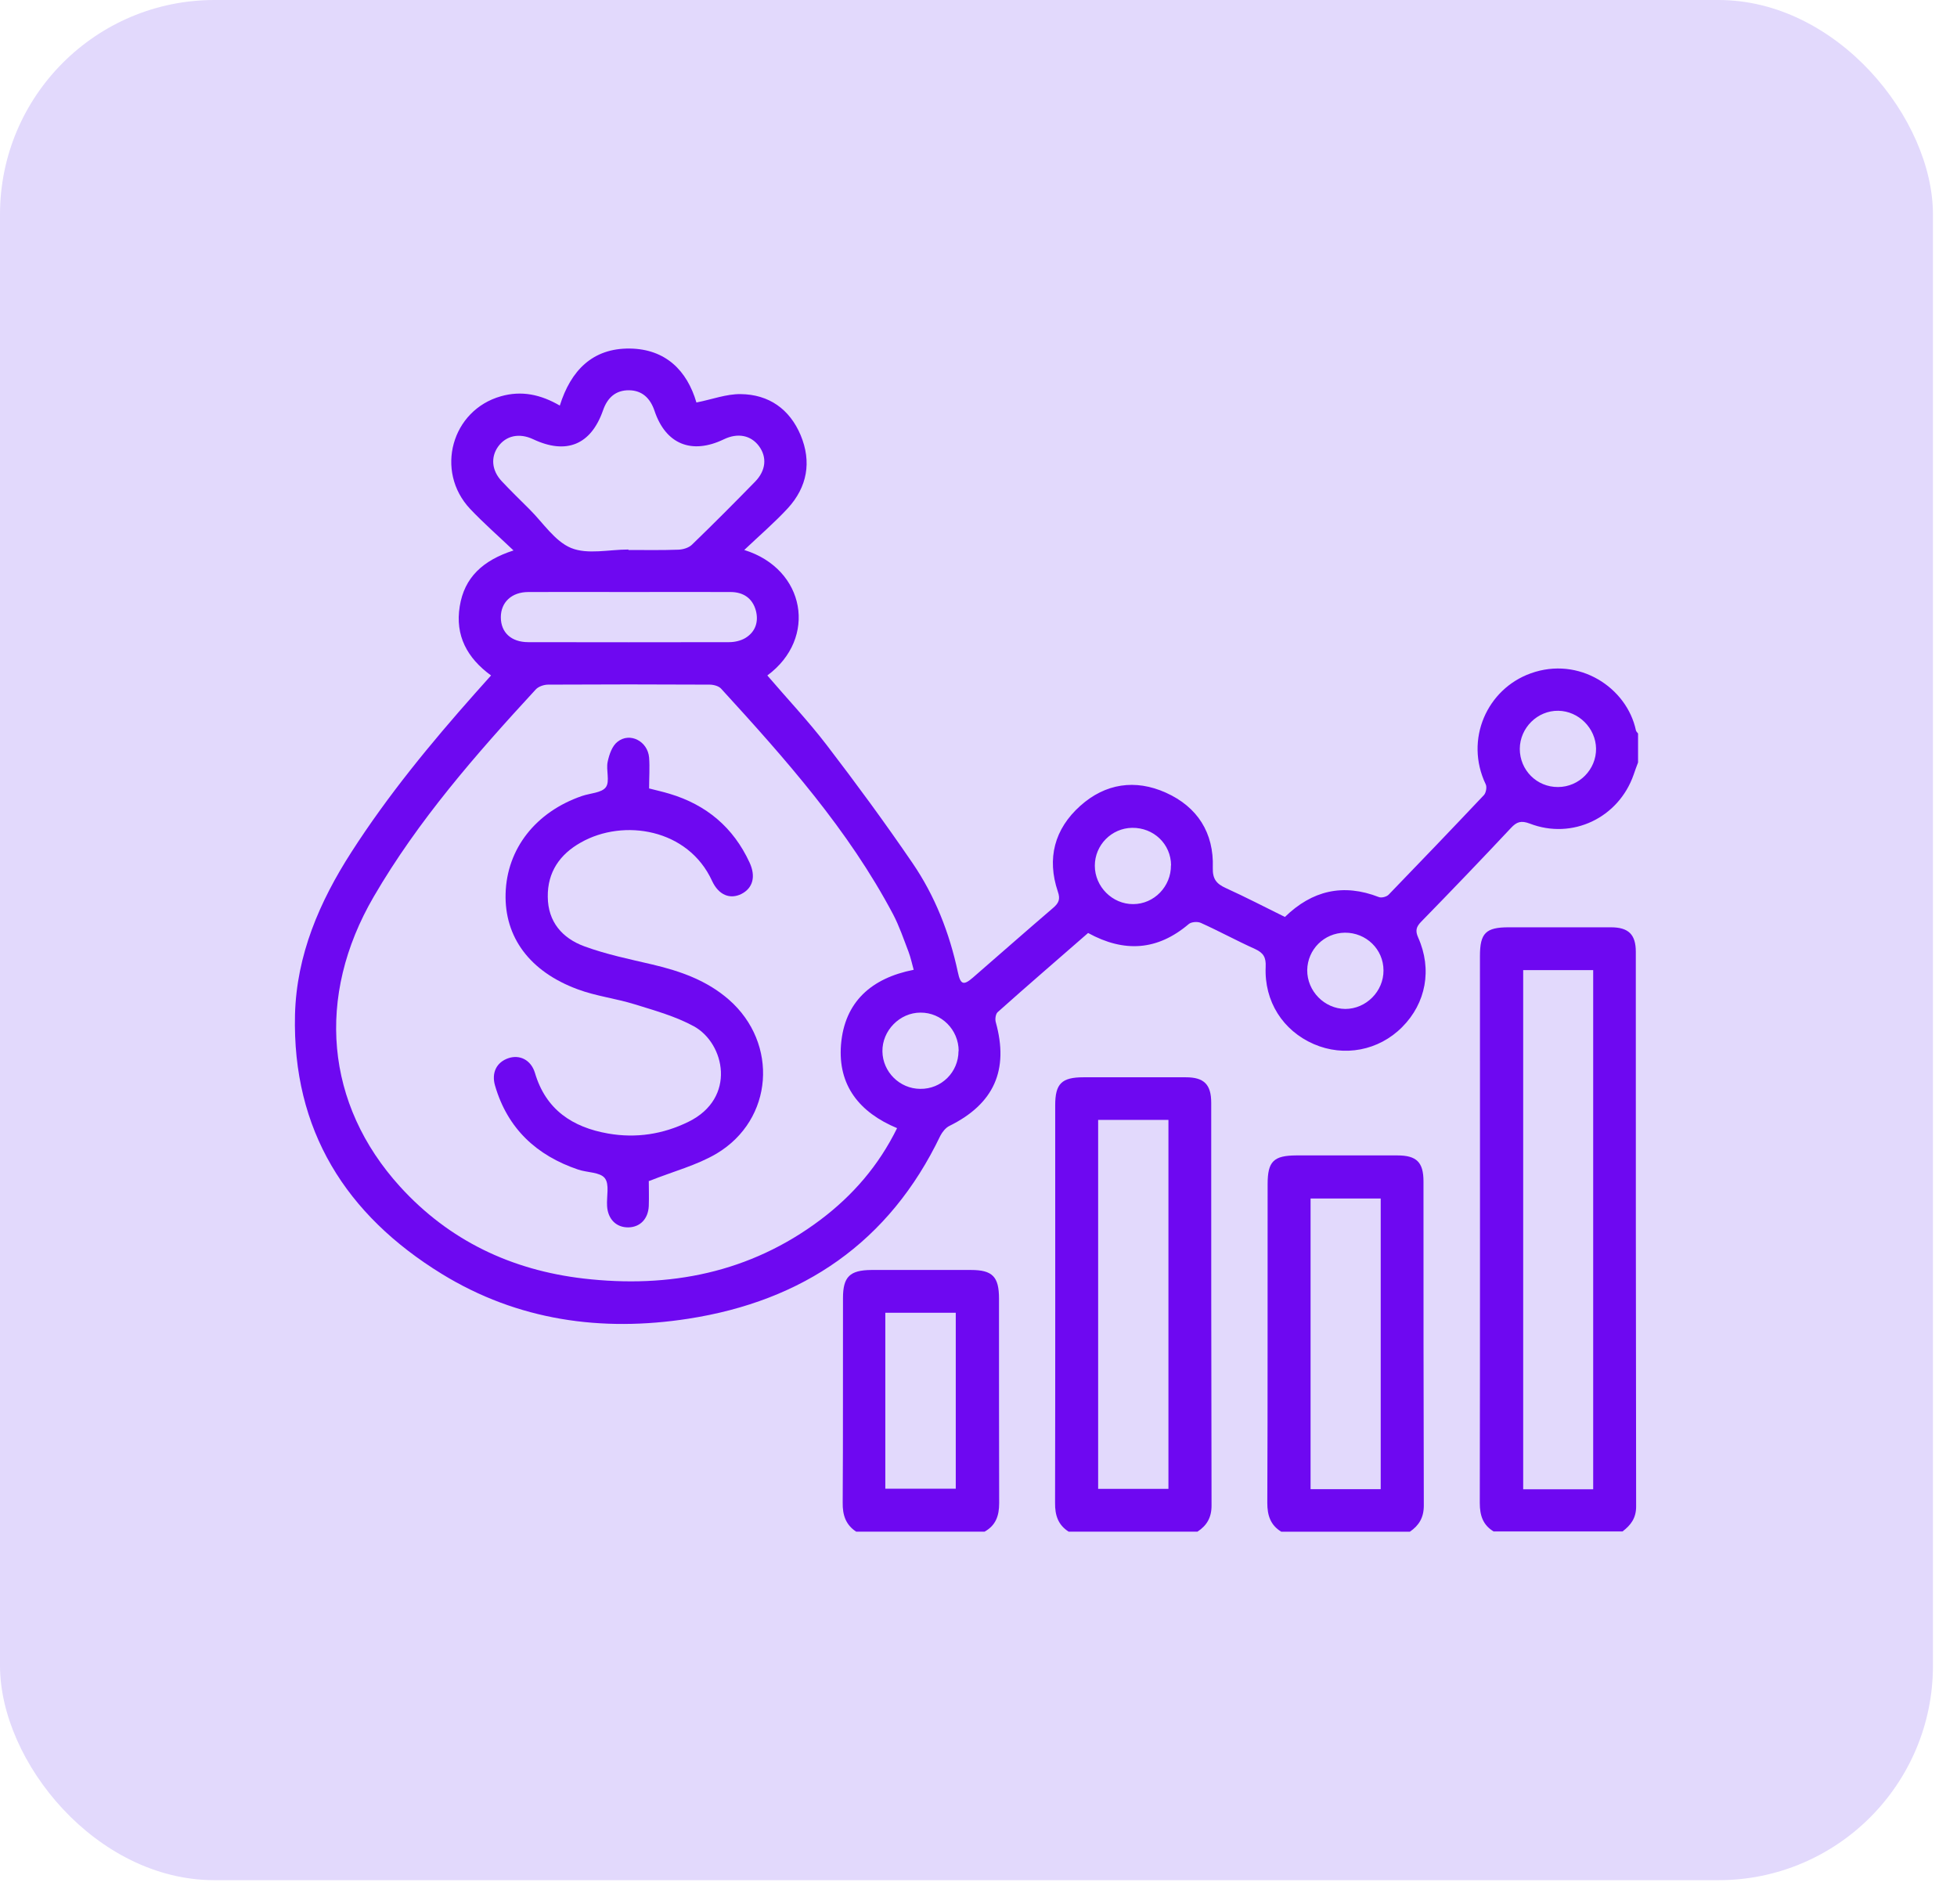
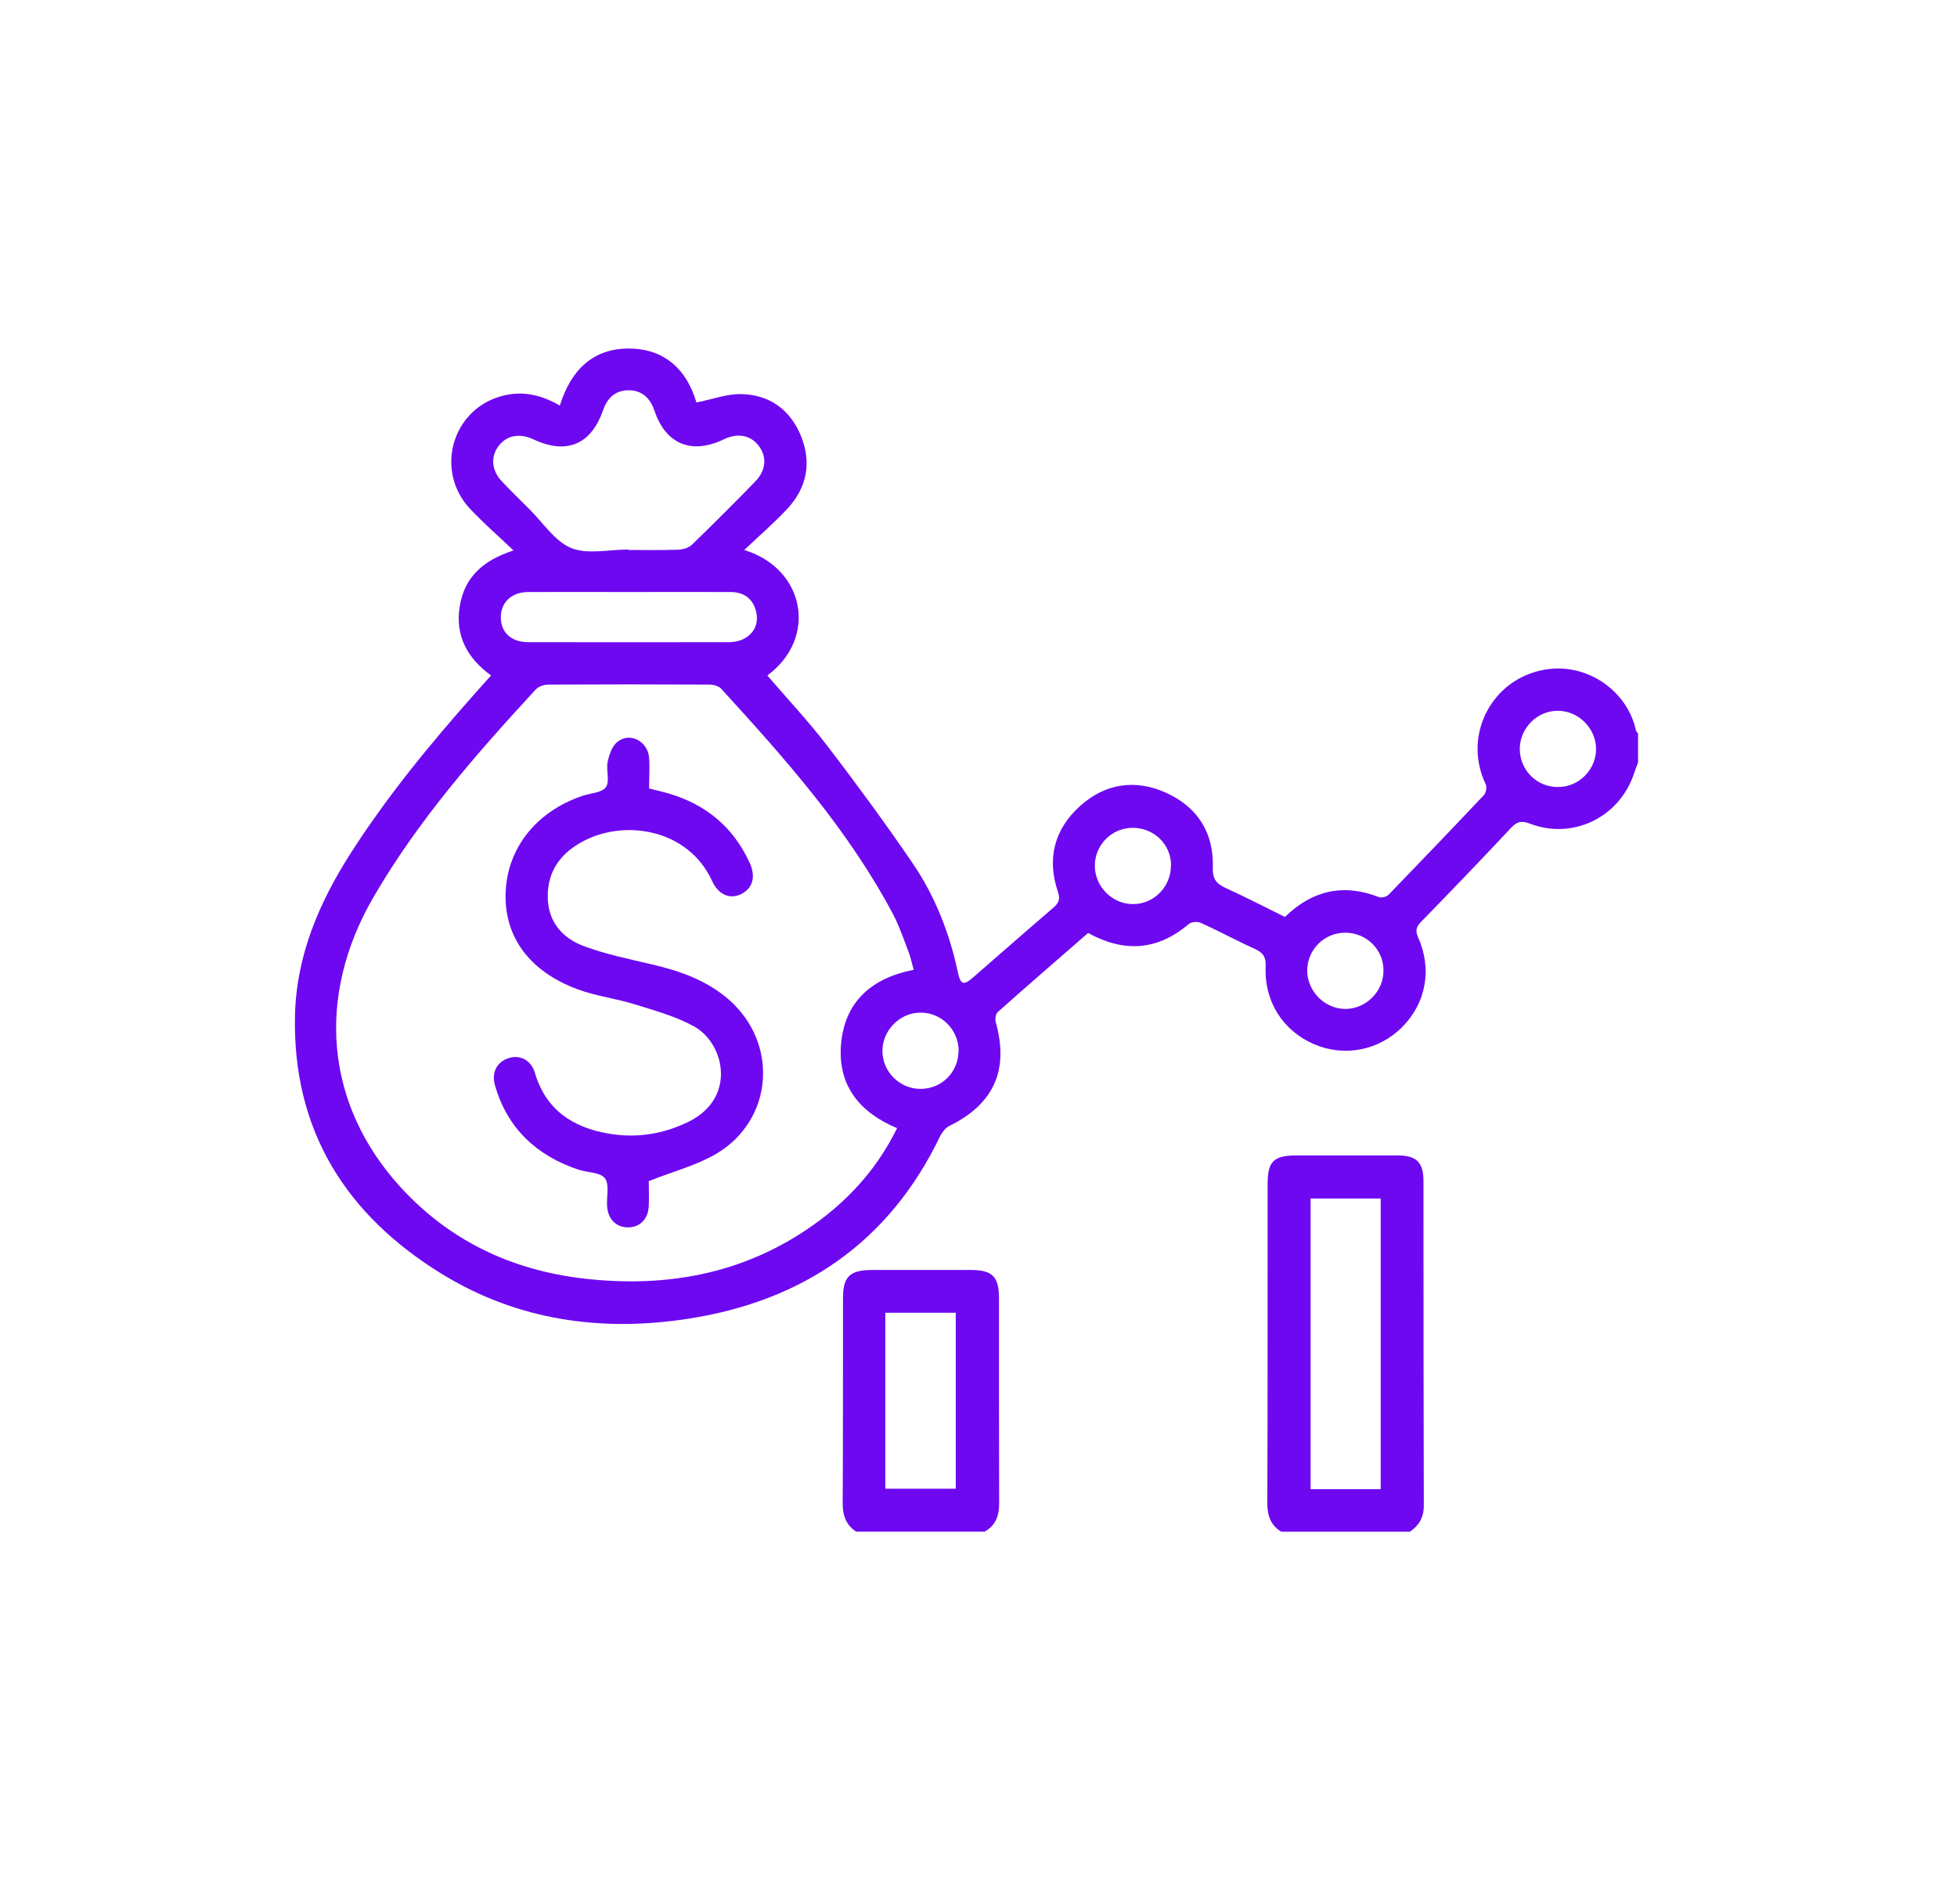
<svg xmlns="http://www.w3.org/2000/svg" width="73" height="71" viewBox="0 0 73 71" fill="none">
-   <rect width="72.103" height="70.126" rx="8" fill="#E2D9FC" />
  <path d="M61.103 28.437C61.046 28.59 60.989 28.739 60.938 28.893C60.38 30.5 58.652 31.332 57.062 30.717C56.743 30.597 56.577 30.648 56.361 30.882C55.255 32.062 54.138 33.225 53.009 34.382C52.827 34.57 52.787 34.713 52.901 34.969C53.431 36.155 53.191 37.42 52.302 38.309C51.43 39.187 50.136 39.432 49.007 38.942C47.856 38.441 47.155 37.352 47.212 36.058C47.229 35.704 47.126 35.539 46.819 35.397C46.135 35.089 45.479 34.73 44.795 34.422C44.669 34.365 44.436 34.382 44.339 34.468C43.176 35.454 41.939 35.539 40.588 34.798C39.465 35.779 38.331 36.753 37.214 37.751C37.139 37.819 37.111 38.013 37.145 38.127C37.641 39.911 37.077 41.171 35.418 41.992C35.276 42.06 35.15 42.22 35.076 42.362C33.172 46.335 29.946 48.524 25.676 49.185C22.444 49.687 19.315 49.254 16.482 47.515C12.902 45.315 10.901 42.151 11.004 37.848C11.061 35.619 11.916 33.635 13.107 31.783C14.47 29.662 16.066 27.724 17.736 25.843C17.918 25.638 18.101 25.433 18.317 25.193C17.422 24.543 16.972 23.7 17.149 22.617C17.32 21.539 18.009 20.901 19.155 20.53C18.579 19.983 18.032 19.504 17.536 18.98C16.214 17.572 16.846 15.297 18.688 14.779C19.452 14.562 20.164 14.71 20.882 15.127C21.293 13.815 22.108 12.983 23.493 13C24.833 13.017 25.631 13.827 25.978 15.012C26.56 14.898 27.09 14.693 27.626 14.699C28.68 14.71 29.456 15.258 29.866 16.232C30.282 17.23 30.111 18.165 29.387 18.957C28.891 19.493 28.333 19.972 27.762 20.513C30.048 21.22 30.504 23.808 28.623 25.193C29.364 26.06 30.151 26.892 30.841 27.793C31.941 29.229 33.013 30.688 34.033 32.182C34.877 33.413 35.418 34.798 35.731 36.263C35.828 36.725 35.942 36.765 36.29 36.463C37.288 35.596 38.279 34.724 39.283 33.863C39.488 33.687 39.562 33.544 39.459 33.253C39.043 32.016 39.334 30.916 40.297 30.055C41.232 29.218 42.349 29.052 43.49 29.565C44.669 30.095 45.285 31.064 45.24 32.364C45.228 32.786 45.376 32.963 45.724 33.122C46.465 33.459 47.189 33.835 47.93 34.2C48.945 33.213 50.102 32.94 51.436 33.459C51.533 33.498 51.727 33.447 51.801 33.367C52.992 32.136 54.178 30.899 55.352 29.656C55.432 29.571 55.471 29.354 55.42 29.252C54.622 27.581 55.471 25.695 57.102 25.113C58.897 24.469 60.687 25.643 61.024 27.245C61.035 27.285 61.075 27.319 61.103 27.359V28.437ZM34.084 36.178C34.016 35.932 33.97 35.71 33.89 35.499C33.708 35.026 33.548 34.547 33.315 34.103C31.644 30.945 29.29 28.3 26.902 25.689C26.811 25.586 26.617 25.535 26.469 25.535C24.462 25.524 22.456 25.524 20.449 25.535C20.29 25.535 20.084 25.604 19.982 25.718C17.759 28.129 15.598 30.597 13.939 33.447C11.773 37.169 12.132 41.188 14.925 44.261C16.761 46.278 19.087 47.373 21.766 47.686C24.969 48.057 27.968 47.475 30.601 45.498C31.815 44.585 32.779 43.468 33.463 42.077C32.055 41.49 31.251 40.481 31.371 38.965C31.502 37.363 32.511 36.48 34.078 36.172L34.084 36.178ZM23.442 20.496V20.513C24.063 20.513 24.679 20.525 25.3 20.502C25.477 20.496 25.693 20.433 25.813 20.314C26.611 19.544 27.392 18.758 28.167 17.965C28.572 17.549 28.618 17.053 28.31 16.637C28.008 16.232 27.517 16.135 26.999 16.386C25.802 16.962 24.833 16.569 24.416 15.326C24.257 14.853 23.955 14.562 23.465 14.556C22.974 14.551 22.661 14.824 22.495 15.303C22.045 16.591 21.127 16.968 19.885 16.381C19.372 16.141 18.876 16.244 18.579 16.66C18.3 17.053 18.34 17.549 18.716 17.948C19.052 18.307 19.4 18.643 19.748 18.991C20.255 19.493 20.694 20.188 21.304 20.439C21.92 20.69 22.712 20.496 23.43 20.496H23.442ZM23.476 22.081C22.222 22.081 20.962 22.075 19.708 22.081C19.081 22.081 18.682 22.468 18.682 23.021C18.682 23.586 19.064 23.951 19.708 23.951C22.205 23.956 24.701 23.956 27.198 23.951C27.403 23.951 27.631 23.899 27.802 23.797C28.179 23.569 28.304 23.192 28.196 22.776C28.07 22.309 27.723 22.081 27.25 22.081C25.995 22.075 24.736 22.081 23.482 22.081H23.476ZM43.683 32.273C43.678 31.48 43.034 30.865 42.23 30.876C41.46 30.888 40.839 31.52 40.839 32.29C40.839 33.071 41.495 33.726 42.27 33.721C43.051 33.721 43.689 33.059 43.678 32.273H43.683ZM51.607 36.195C51.607 35.408 50.963 34.781 50.165 34.787C49.389 34.798 48.774 35.414 48.762 36.183C48.757 36.964 49.401 37.625 50.182 37.631C50.957 37.631 51.612 36.976 51.607 36.195ZM35.76 39.199C35.76 38.406 35.116 37.762 34.335 37.768C33.56 37.768 32.904 38.441 32.916 39.216C32.927 39.98 33.56 40.607 34.324 40.612C35.116 40.624 35.754 39.991 35.754 39.199H35.76ZM58.117 29.354C58.903 29.354 59.547 28.699 59.536 27.918C59.524 27.16 58.886 26.521 58.128 26.51C57.353 26.498 56.697 27.143 56.691 27.929C56.691 28.722 57.324 29.36 58.117 29.354Z" fill="#6E08F1" />
-   <path d="M55.724 57.125C55.319 56.885 55.199 56.526 55.199 56.059C55.211 49.258 55.205 42.458 55.205 35.658C55.205 34.803 55.422 34.586 56.277 34.586C57.548 34.586 58.819 34.586 60.09 34.586C60.746 34.586 61.019 34.854 61.019 35.498C61.019 42.395 61.019 49.293 61.031 56.19C61.031 56.623 60.831 56.885 60.523 57.119H55.724V57.125ZM59.429 55.546V36.182H56.818V55.546H59.429Z" fill="#6E08F1" />
-   <path d="M39.863 57.127C39.47 56.876 39.35 56.517 39.356 56.049C39.367 51.107 39.361 46.165 39.361 41.223C39.361 40.419 39.601 40.18 40.416 40.18C41.687 40.18 42.958 40.18 44.235 40.18C44.913 40.18 45.181 40.448 45.181 41.132C45.181 46.142 45.181 51.147 45.193 56.157C45.193 56.602 45.016 56.899 44.668 57.127H39.869H39.863ZM40.963 41.77V55.531H43.585V41.77H40.963Z" fill="#6E08F1" />
  <path d="M47.792 57.128C47.393 56.883 47.273 56.524 47.273 56.056C47.291 52.094 47.279 48.127 47.285 44.165C47.285 43.316 47.507 43.099 48.356 43.094C49.611 43.094 50.87 43.094 52.124 43.094C52.843 43.094 53.099 43.35 53.099 44.063C53.099 48.093 53.099 52.123 53.111 56.153C53.111 56.598 52.934 56.894 52.592 57.128H47.792ZM51.503 55.543V44.701H48.887V55.543H51.503Z" fill="#6E08F1" />
  <path d="M31.935 57.126C31.548 56.87 31.428 56.51 31.434 56.049C31.451 53.506 31.439 50.958 31.445 48.416C31.445 47.624 31.696 47.373 32.505 47.367C33.742 47.367 34.985 47.367 36.222 47.367C37.02 47.367 37.265 47.618 37.265 48.433C37.265 50.975 37.265 53.523 37.271 56.066C37.271 56.533 37.145 56.892 36.729 57.126H31.93H31.935ZM33.024 55.524H35.652V48.963H33.024V55.524Z" fill="#6E08F1" />
  <path d="M24.201 44.045C24.201 44.296 24.213 44.638 24.201 44.98C24.178 45.459 23.882 45.766 23.449 45.778C22.993 45.789 22.674 45.476 22.645 44.98C22.622 44.626 22.742 44.17 22.56 43.942C22.383 43.714 21.904 43.737 21.568 43.623C20.017 43.099 18.934 42.095 18.467 40.494C18.324 40.003 18.529 39.616 18.963 39.468C19.384 39.325 19.806 39.53 19.954 40.015C20.359 41.389 21.351 42.044 22.685 42.278C23.728 42.46 24.731 42.306 25.683 41.839C27.485 40.955 27.034 38.915 25.889 38.282C25.204 37.906 24.418 37.689 23.665 37.455C22.97 37.239 22.229 37.153 21.545 36.897C19.755 36.236 18.814 34.947 18.86 33.328C18.906 31.658 19.983 30.279 21.716 29.686C22.018 29.583 22.446 29.572 22.599 29.361C22.759 29.144 22.599 28.723 22.668 28.409C22.725 28.141 22.833 27.822 23.033 27.668C23.494 27.297 24.161 27.645 24.213 28.255C24.241 28.626 24.213 29.002 24.213 29.407C24.48 29.475 24.731 29.532 24.977 29.606C26.35 30.017 27.354 30.86 27.958 32.166C28.203 32.69 28.083 33.123 27.661 33.34C27.234 33.556 26.806 33.385 26.561 32.855C25.672 30.911 23.261 30.518 21.665 31.424C20.884 31.863 20.422 32.525 20.433 33.448C20.439 34.383 20.975 34.993 21.796 35.295C22.617 35.597 23.483 35.774 24.332 35.973C25.375 36.218 26.367 36.566 27.188 37.284C29.052 38.915 28.853 41.759 26.732 43.025C25.991 43.463 25.125 43.686 24.224 44.045H24.201Z" fill="#6E08F1" />
</svg>